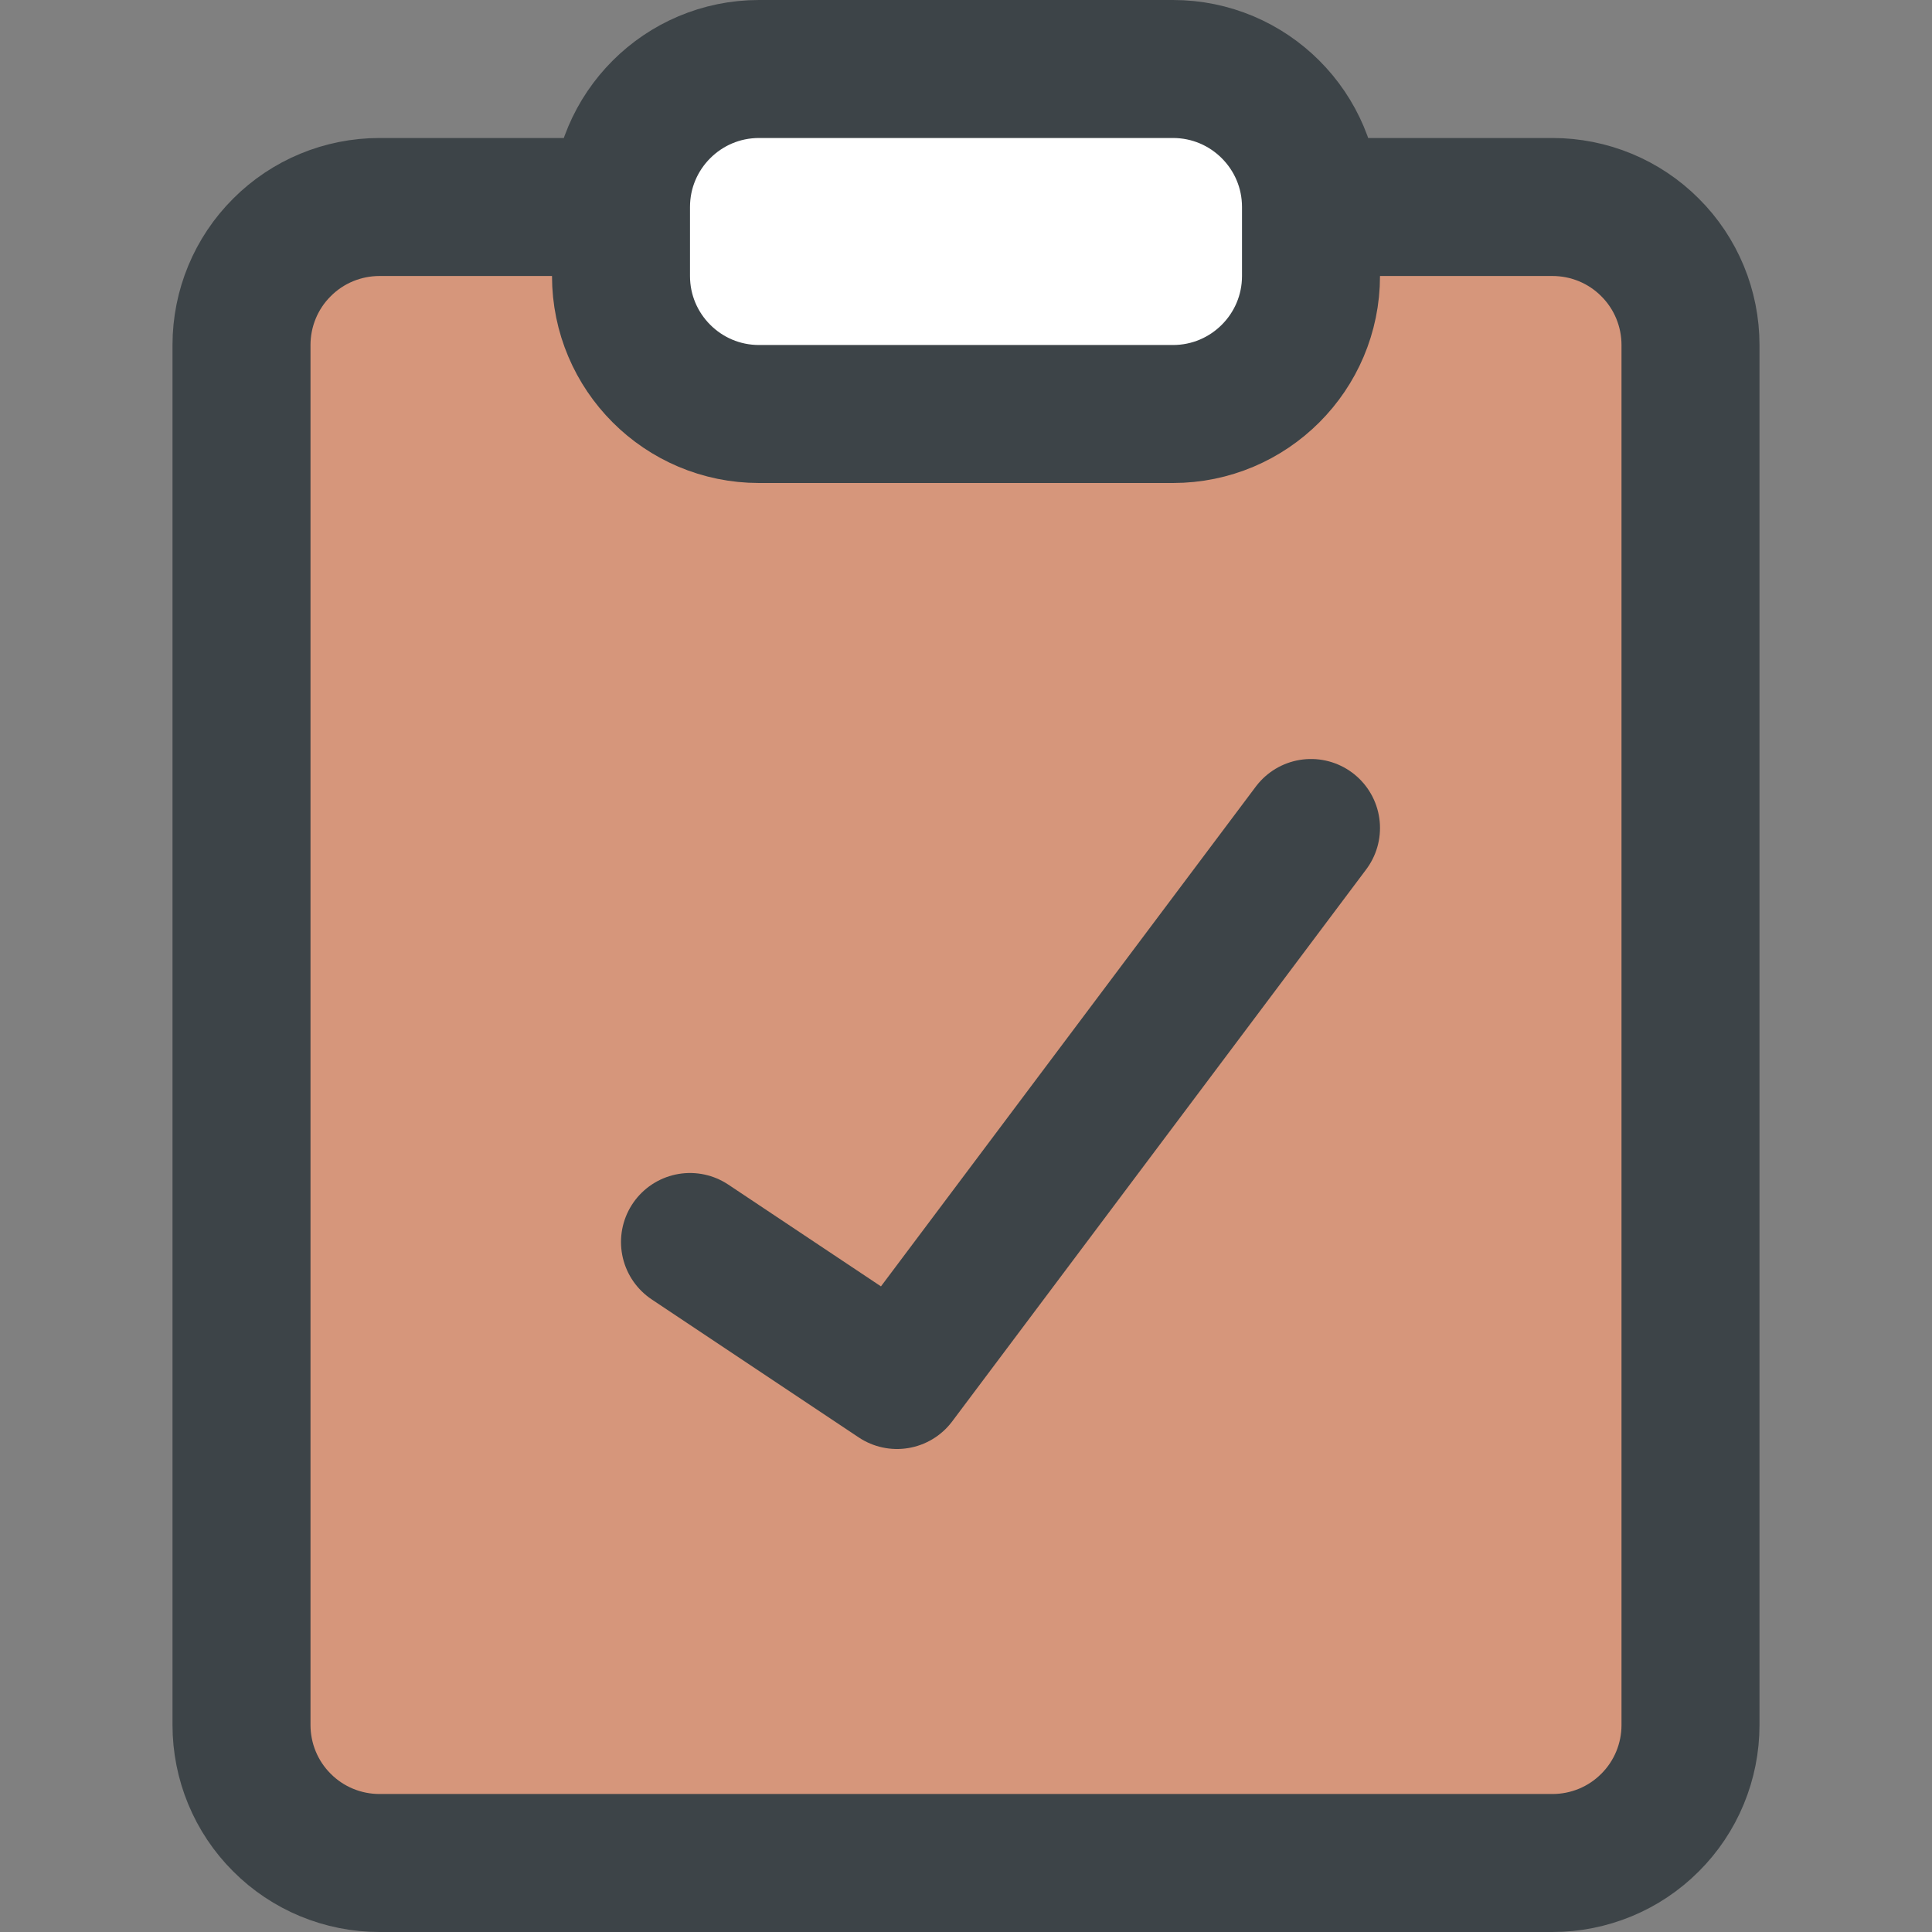
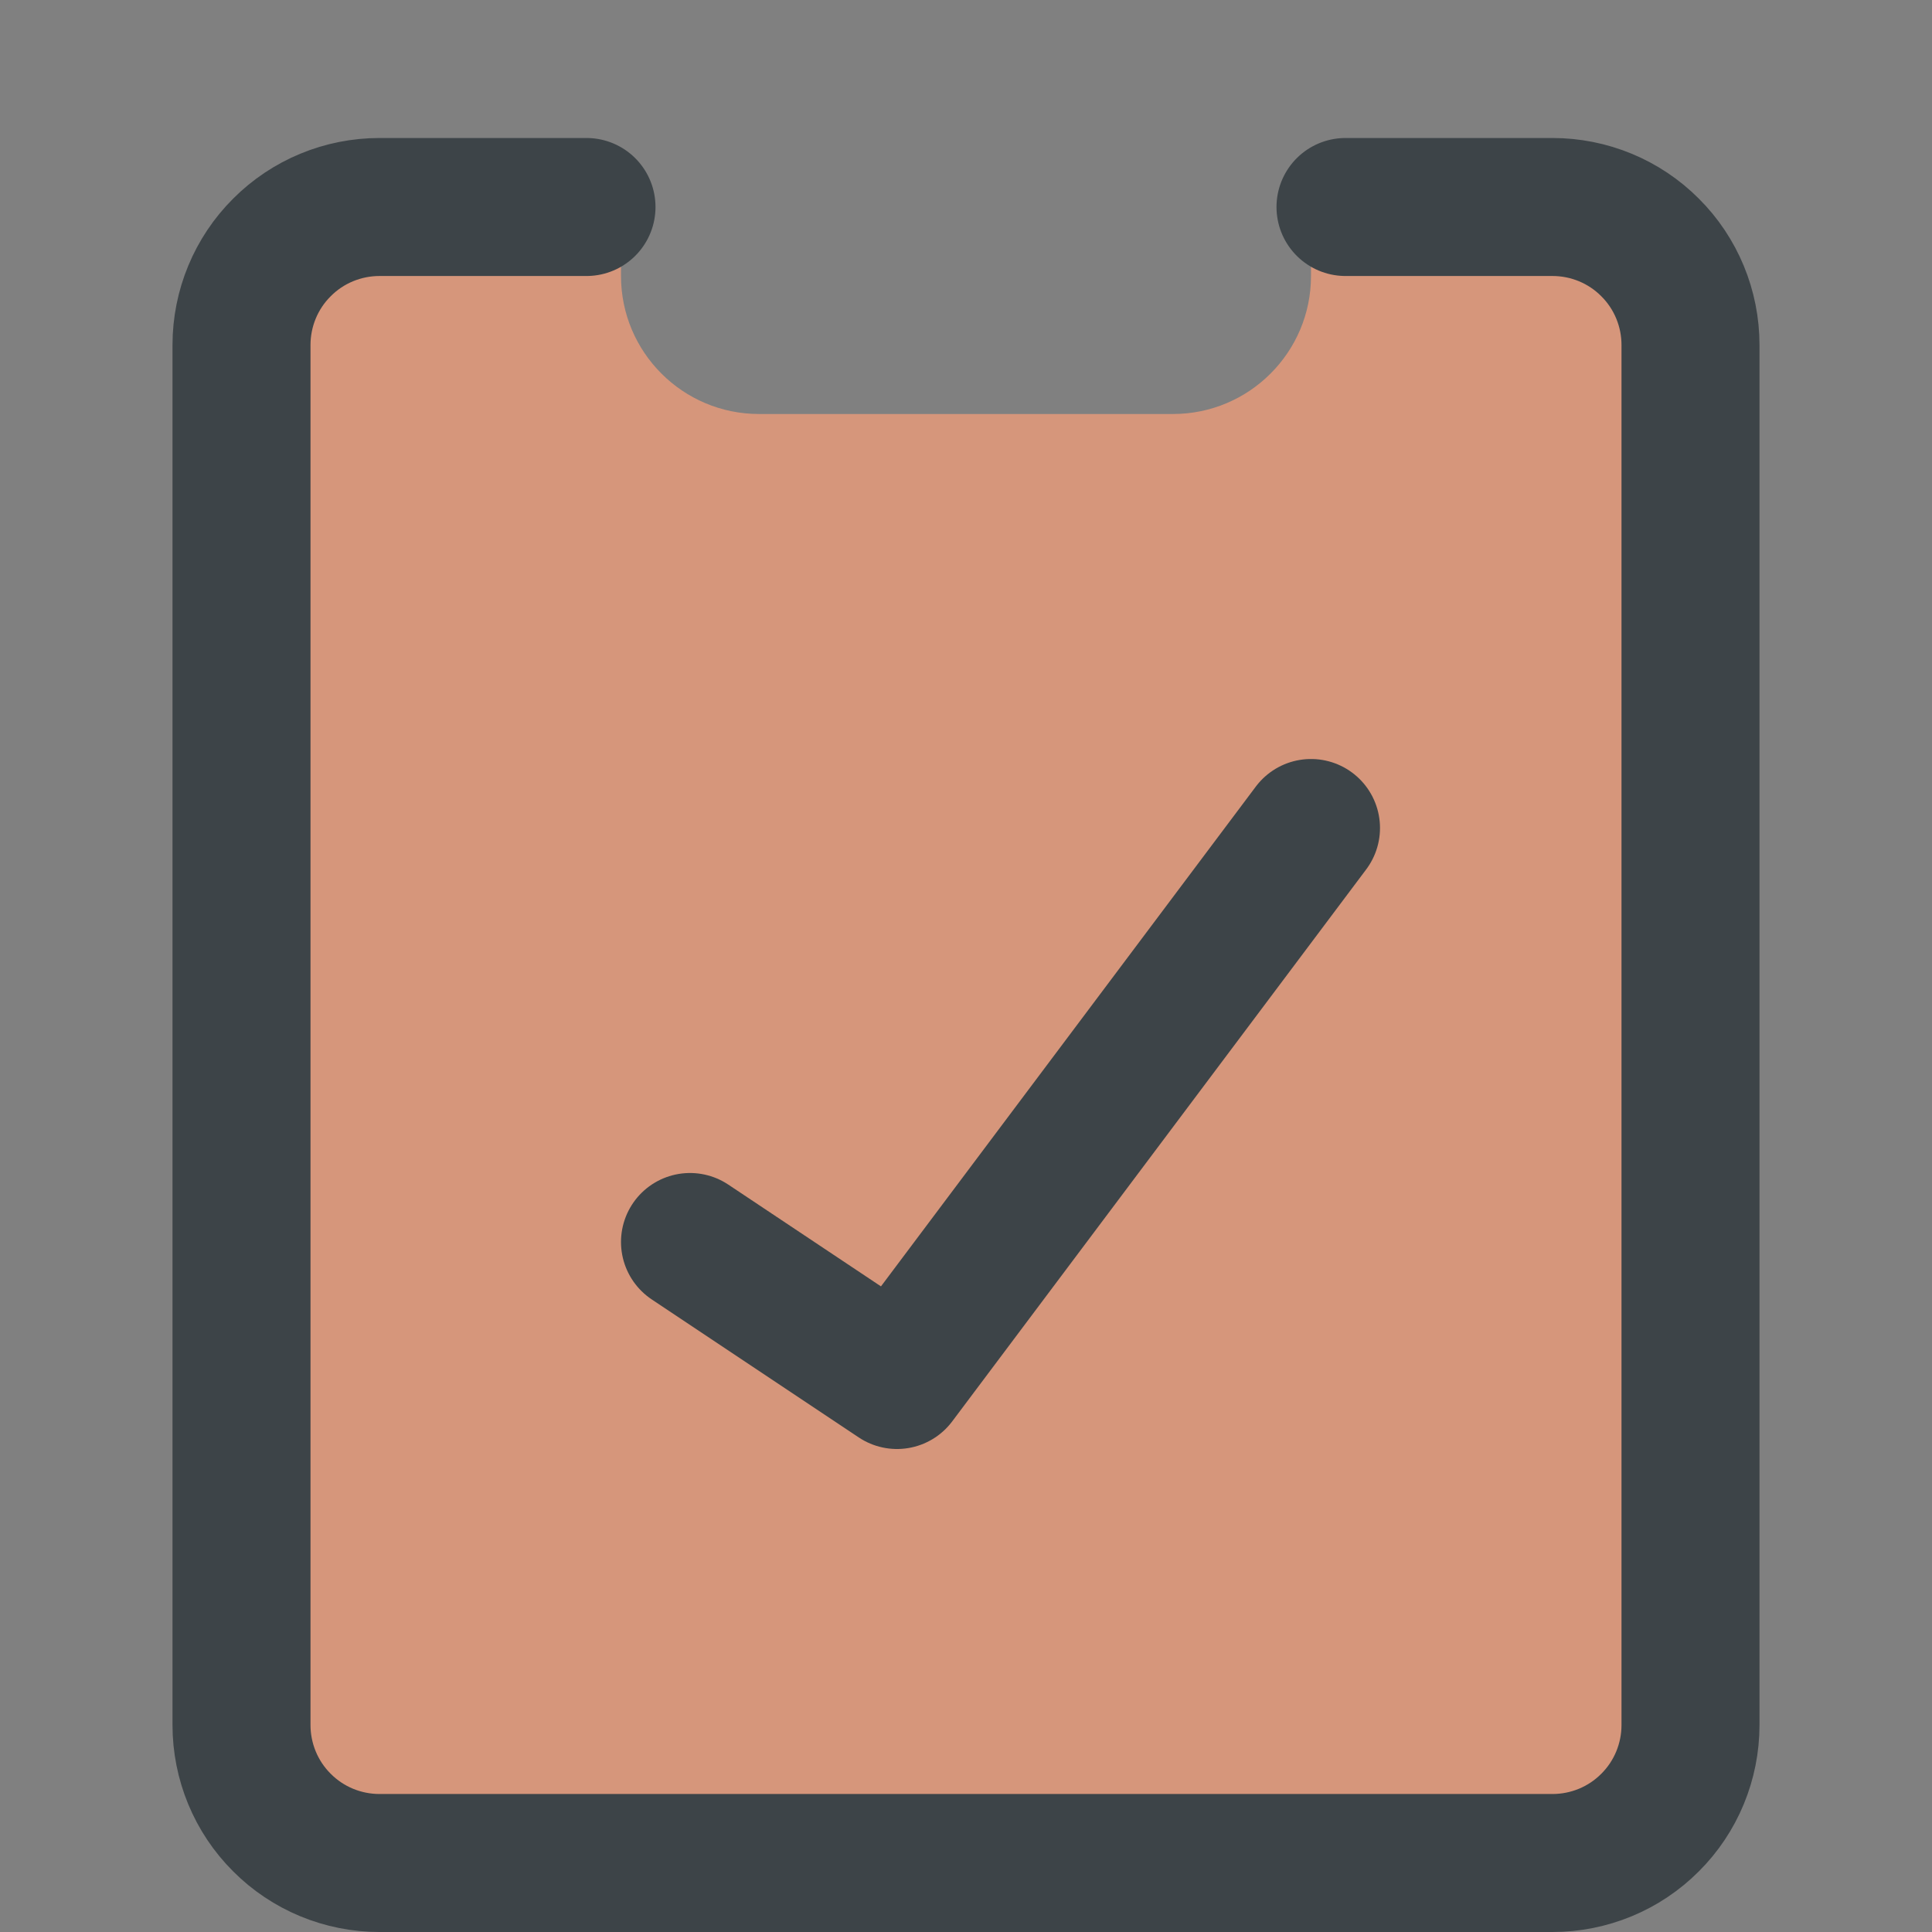
<svg xmlns="http://www.w3.org/2000/svg" width="14" height="14" viewBox="0 0 14 14" fill="none">
  <rect x="0" y="0" width="14" height="14" fill="#808080" stroke="none" />
  <path fill-rule="evenodd" clip-rule="evenodd" d="M4.5 1.5H2.75C2.485 1.5 2.23 1.605 2.043 1.793C1.855 1.98 1.75 2.235 1.75 2.5V12.5C1.75 12.765 1.855 13.02 2.043 13.207C2.23 13.395 2.485 13.5 2.75 13.5H11.25C11.515 13.5 11.77 13.395 11.957 13.207C12.145 13.02 12.25 12.765 12.25 12.5V2.5C12.25 2.235 12.145 1.98 11.957 1.793C11.77 1.605 11.515 1.5 11.25 1.5H9.5V2C9.5 2.552 9.052 3 8.5 3H5.5C4.948 3 4.5 2.552 4.5 2V1.5Z" fill="#D6967B" />
  <path d="M9.75 1.5H11.25C11.515 1.5 11.77 1.605 11.957 1.793C12.145 1.98 12.25 2.235 12.25 2.5V12.5C12.25 12.765 12.145 13.02 11.957 13.207C11.77 13.395 11.515 13.5 11.25 13.5H2.75C2.485 13.5 2.23 13.395 2.043 13.207C1.855 13.02 1.75 12.765 1.75 12.5V2.5C1.75 2.235 1.855 1.98 2.043 1.793C2.23 1.605 2.485 1.5 2.75 1.5H4.25" stroke="#3D4448" stroke-linecap="round" stroke-linejoin="round" />
-   <path d="M8.5 0.5H5.5C4.948 0.5 4.5 0.948 4.5 1.5V2C4.5 2.552 4.948 3 5.5 3H8.5C9.052 3 9.5 2.552 9.5 2V1.5C9.5 0.948 9.052 0.5 8.5 0.5Z" fill="white" />
-   <path d="M8.5 0.5H5.5C4.948 0.5 4.5 0.948 4.5 1.5V2C4.5 2.552 4.948 3 5.5 3H8.5C9.052 3 9.5 2.552 9.5 2V1.5C9.5 0.948 9.052 0.5 8.5 0.5Z" stroke="#3D4448" stroke-linecap="round" stroke-linejoin="round" />
  <path d="M5 9L6.5 10L9.5 6" stroke="#3D4448" stroke-linecap="round" stroke-linejoin="round" />
</svg>